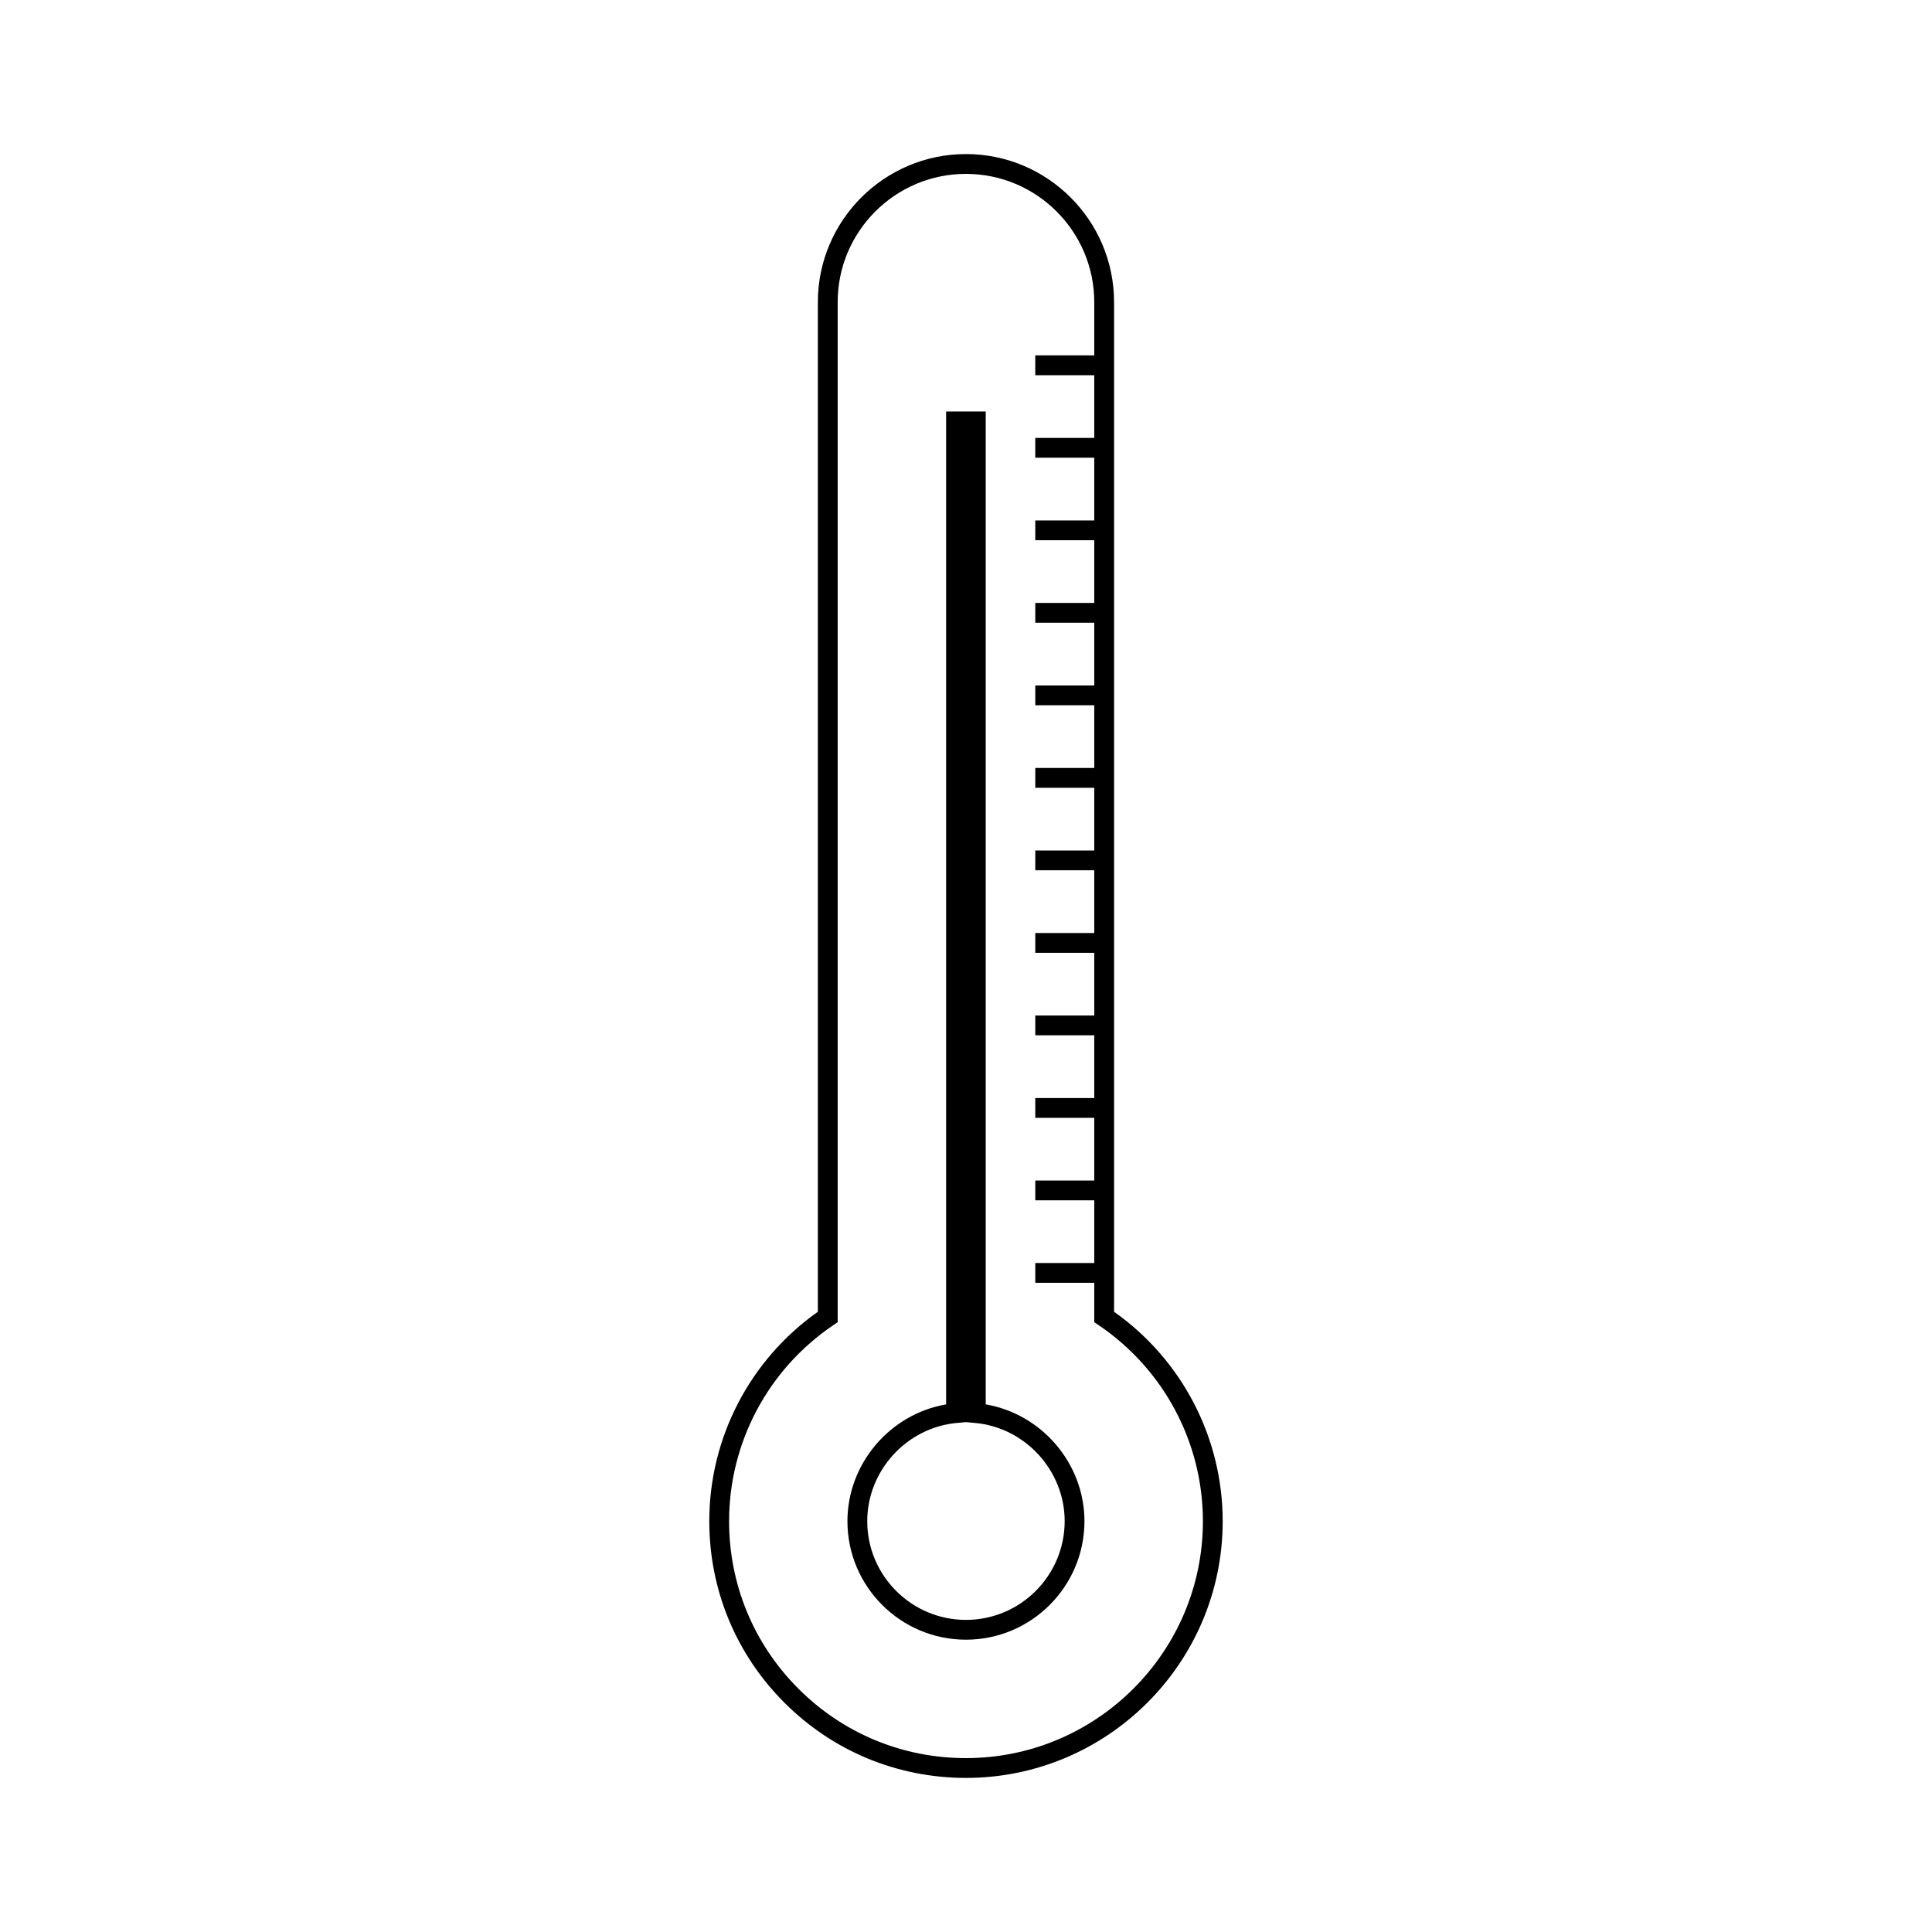
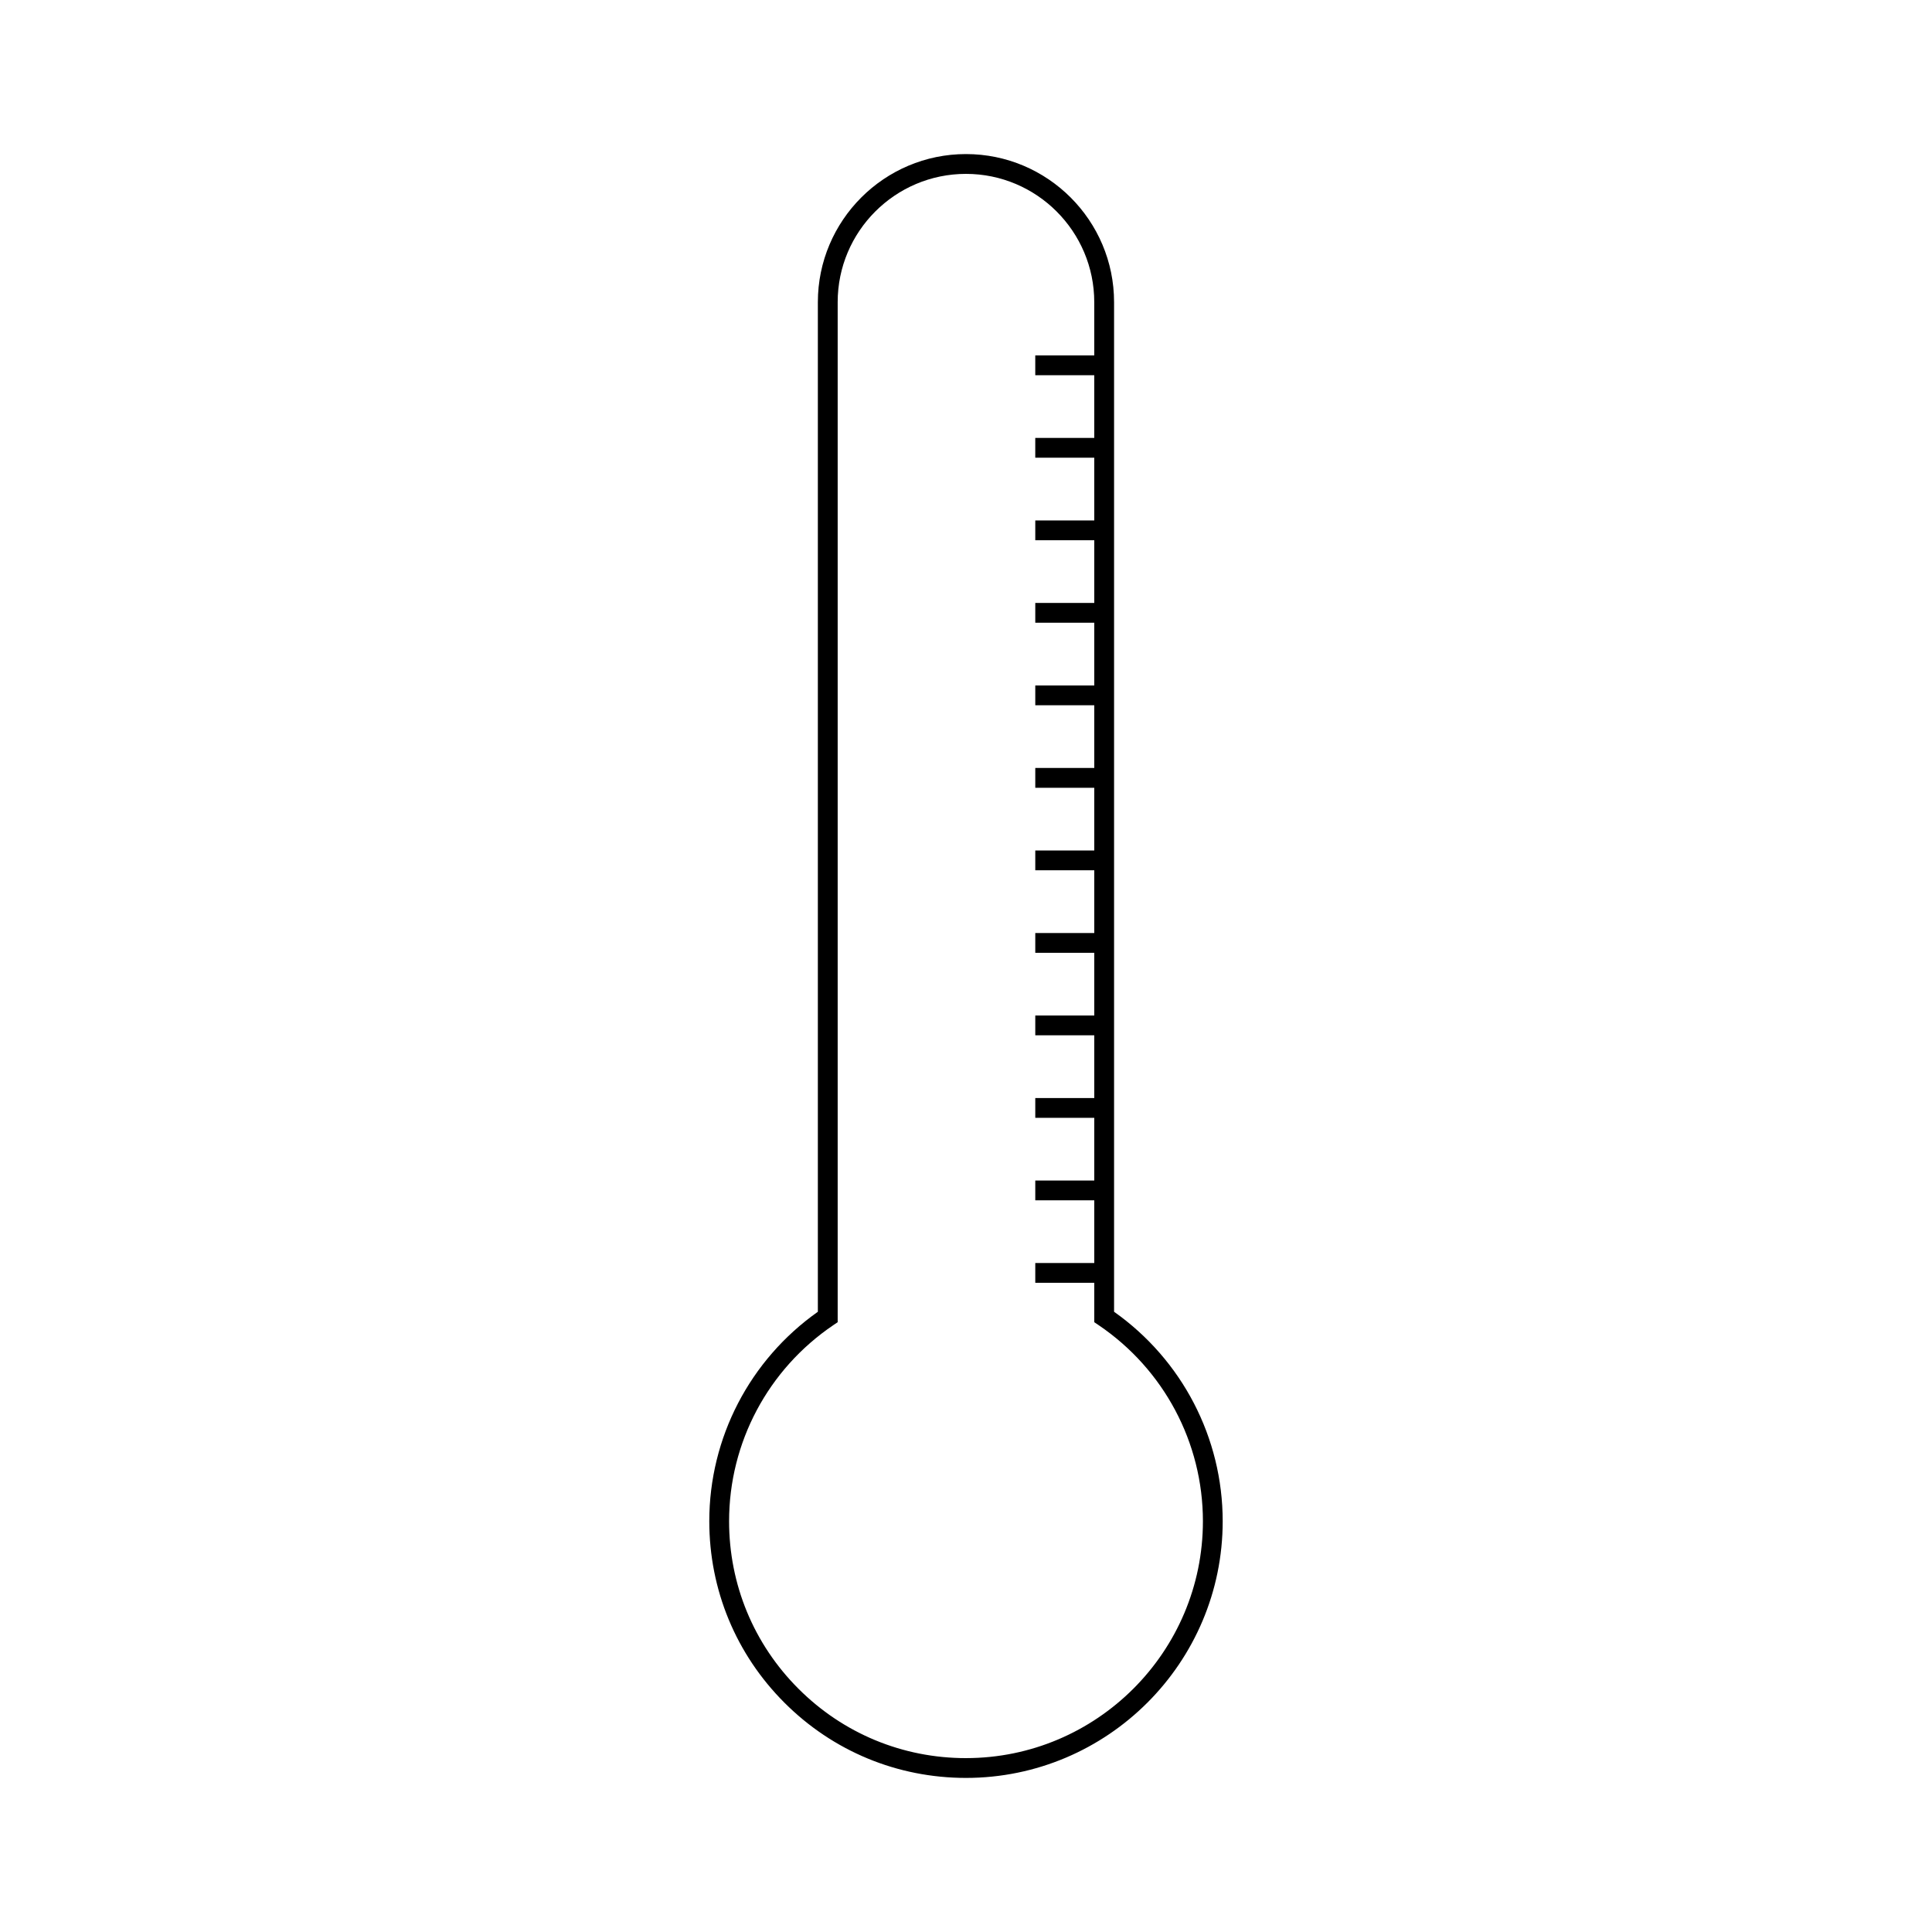
<svg xmlns="http://www.w3.org/2000/svg" fill="#000000" width="800px" height="800px" version="1.1" viewBox="144 144 512 512">
  <g>
    <path d="m439.24 491.63v-267.55c0-21.645-17.602-39.25-39.25-39.25-21.648 0-39.25 17.605-39.25 39.25v267.55c-18.043 12.758-28.773 33.398-28.773 55.504 0 18.176 7.074 35.258 19.918 48.102 12.84 12.848 29.934 19.93 48.105 19.93 37.512 0 68.035-30.516 68.035-68.031-0.004-22.105-10.742-42.746-28.785-55.504zm-39.25 118.29c-16.773 0-32.539-6.527-44.395-18.391-11.855-11.855-18.379-27.625-18.379-44.395 0-20.828 10.328-40.254 27.621-51.957l1.156-0.777v-270.32c-0.004-18.75 15.246-34 33.996-34 18.746 0 34 15.25 34 34v14.105h-15.633v5.246h15.633v16.621h-15.633v5.246h15.633l0.004 16.621h-15.633v5.246h15.633v16.621h-15.633v5.246h15.633v16.621h-15.633v5.246h15.633v16.621h-15.633v5.246h15.633v16.621h-15.633v5.246h15.633v16.621h-15.633v5.246h15.633v16.621h-15.633v5.246h15.633v16.621h-15.633v5.246h15.633v16.613h-15.633v5.246h15.633v16.613h-15.633v5.246h15.633v10.445l1.156 0.777c17.297 11.707 27.629 31.137 27.637 51.957-0.008 34.625-28.176 62.785-62.797 62.785z" />
-     <path d="m405.23 516.18v-263.13h-10.496v263.13c-14.848 2.531-26.156 15.688-26.156 30.953 0 17.32 14.09 31.402 31.402 31.402 17.324 0 31.41-14.09 31.41-31.402 0.004-15.266-11.305-28.422-26.16-30.953zm-5.246 57.109c-14.422 0-26.156-11.734-26.156-26.156 0-13.395 10.438-24.824 23.77-26.039l2.387-0.215 2.387 0.215c13.336 1.207 23.777 12.648 23.777 26.039-0.004 14.422-11.738 26.156-26.164 26.156z" />
  </g>
</svg>